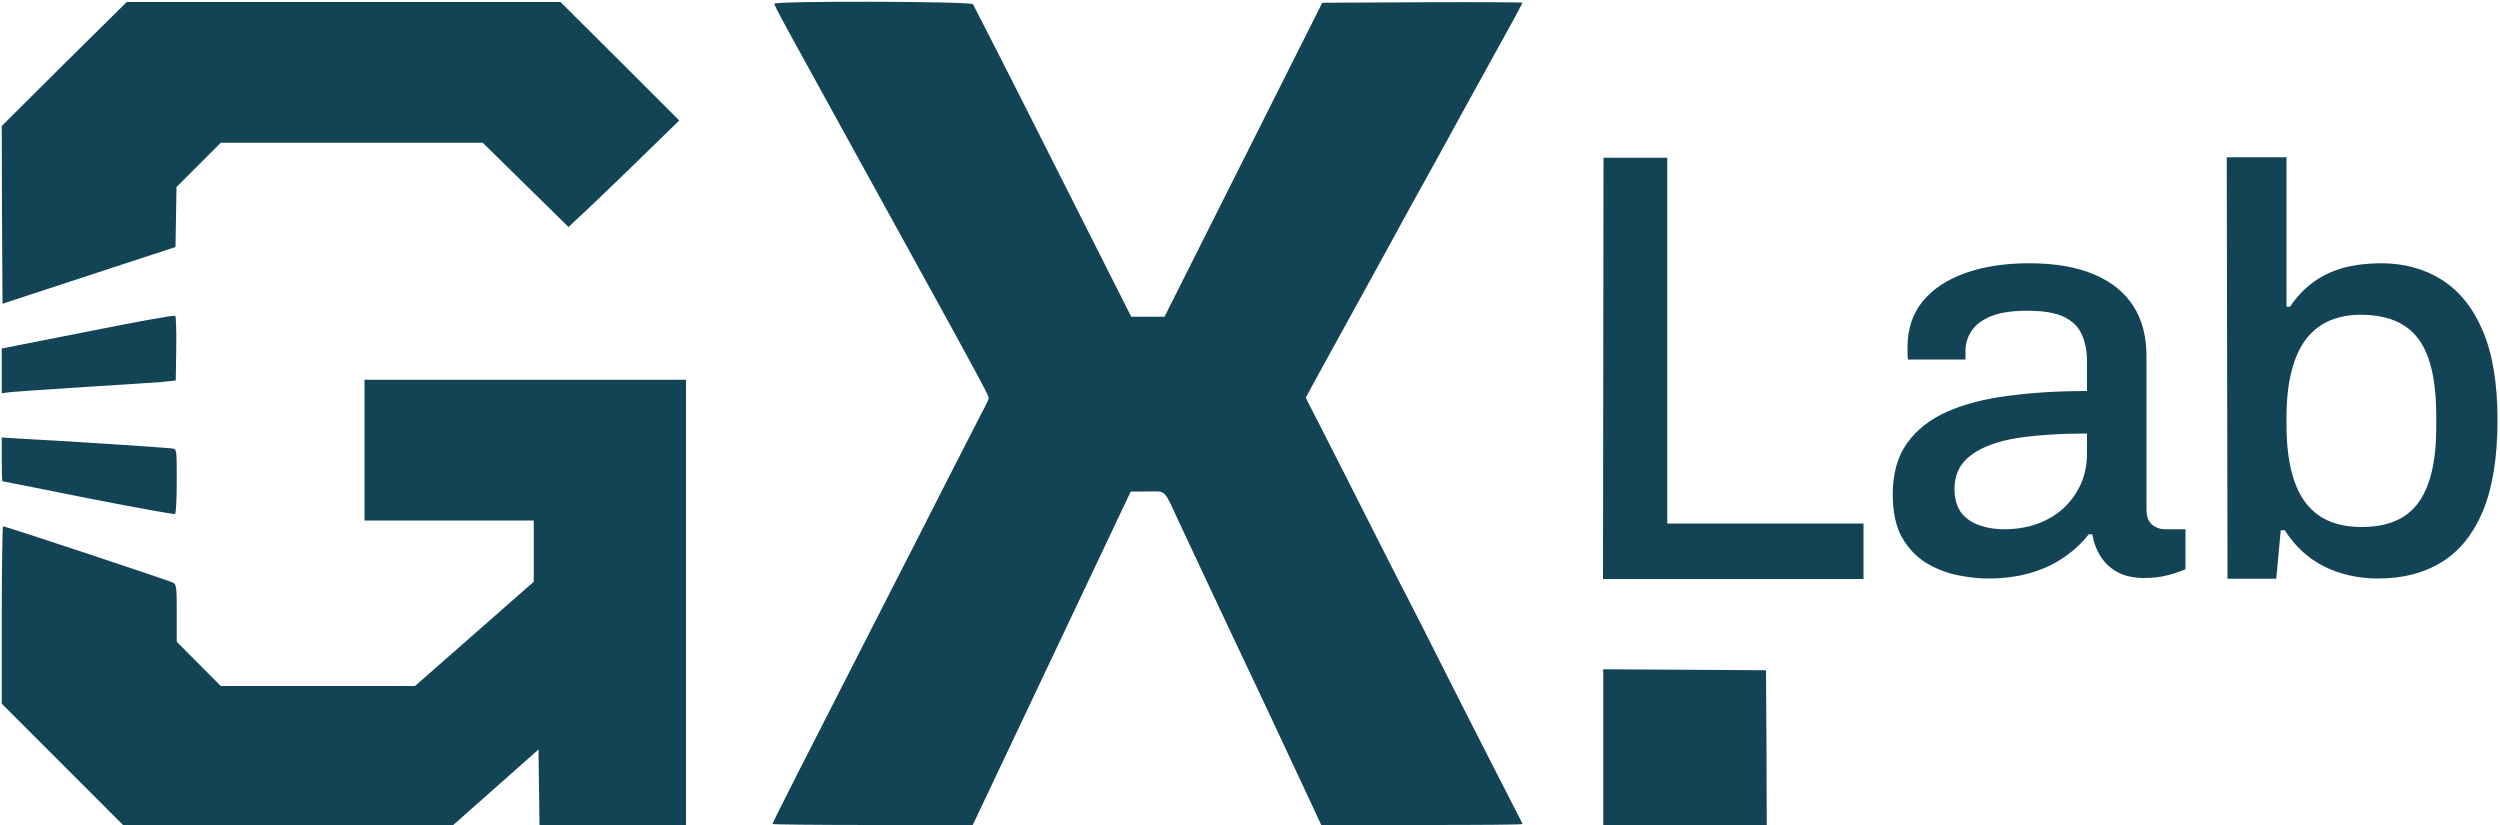
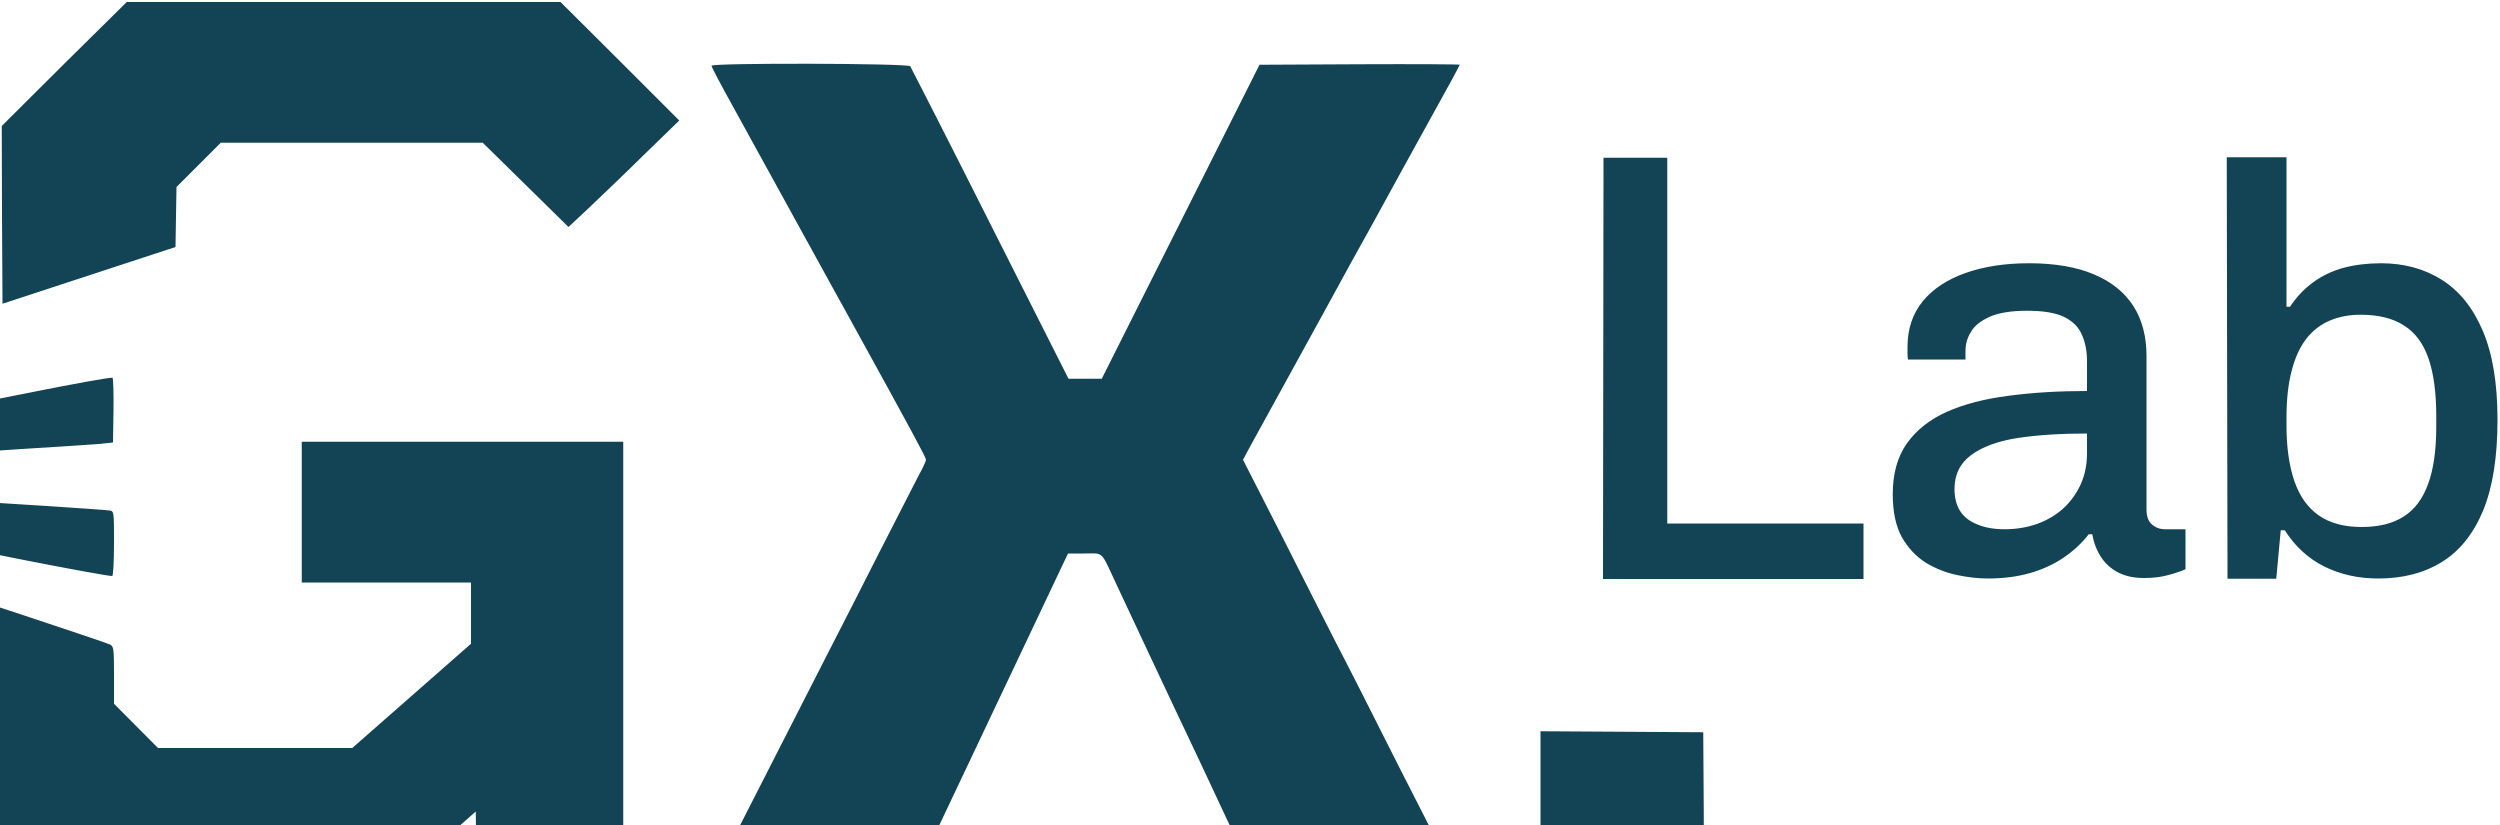
<svg xmlns="http://www.w3.org/2000/svg" viewBox="0 0 100 33" width="100" height="33">
  <style>		.s0 { fill: #134455 } 	</style>
-   <path id="layer" fill-rule="evenodd" class="s0" d="m79.51 23.14q-0.57 0-1.24-0.14-0.66-0.14-1.25-0.5-0.58-0.37-0.95-1.02-0.36-0.66-0.36-1.71 0-1.24 0.57-2.04 0.57-0.8 1.6-1.26 1.04-0.46 2.47-0.64 1.43-0.19 3.13-0.19v-1.19q0-0.6-0.2-1.05-0.19-0.46-0.71-0.72-0.51-0.25-1.48-0.25-0.96 0-1.5 0.24-0.54 0.24-0.75 0.6-0.22 0.35-0.22 0.77v0.34h-2.3q-0.02-0.11-0.02-0.23 0-0.11 0-0.27 0-1.08 0.61-1.83 0.61-0.74 1.71-1.13 1.1-0.39 2.54-0.39 1.56 0 2.61 0.45 1.04 0.44 1.57 1.27 0.52 0.82 0.52 1.99v6.13q0 0.43 0.22 0.61 0.22 0.19 0.52 0.19h0.82v1.6q-0.27 0.12-0.68 0.23-0.42 0.12-0.97 0.12-0.62 0-1.04-0.22-0.43-0.22-0.69-0.62-0.26-0.4-0.35-0.91h-0.14q-0.41 0.53-1 0.93-0.58 0.4-1.34 0.62-0.76 0.22-1.7 0.22zm0.67-1.97q0.71 0 1.32-0.22 0.6-0.22 1.04-0.62 0.43-0.4 0.69-0.96 0.25-0.56 0.25-1.23v-0.8q-1.58 0-2.78 0.18-1.19 0.19-1.85 0.68-0.67 0.49-0.67 1.36 0 0.53 0.23 0.89 0.23 0.35 0.69 0.53 0.46 0.19 1.08 0.19zm14.95 1.97q-1.19 0-2.16-0.48-0.96-0.48-1.58-1.45h-0.16l-0.18 1.94h-1.95l-0.03-16.86h2.39v5.98h0.14q0.39-0.59 0.93-0.98 0.53-0.39 1.22-0.58 0.69-0.18 1.49-0.18 1.38 0 2.43 0.66 1.06 0.67 1.64 2.04 0.59 1.38 0.59 3.56 0 2.22-0.57 3.62-0.58 1.4-1.64 2.06-1.07 0.67-2.56 0.67zm-0.67-2.06q1.04 0 1.69-0.42 0.65-0.41 0.97-1.29 0.33-0.88 0.33-2.31v-0.41q0-1.42-0.31-2.31-0.31-0.9-0.98-1.32-0.66-0.43-1.74-0.43-0.67 0-1.22 0.23-0.55 0.23-0.94 0.72-0.39 0.5-0.59 1.28-0.21 0.78-0.21 1.88v0.32q0 1.3 0.31 2.21 0.31 0.91 0.97 1.38 0.67 0.47 1.72 0.47zm-30.34 2.08l0.02-16.85h2.55v14.63h7.85v2.22zm-59.05-23.08h17.35l2.38 2.37 2.37 2.37-1.43 1.39c-0.78 0.77-1.78 1.72-2.21 2.13l-0.79 0.74-1.71-1.68-1.72-1.69h-10.48l-1.77 1.77-0.02 1.19-0.02 1.21-6.92 2.27-0.02-3.56-0.01-3.55 2.49-2.48zm33.85 0.09c0.03 0.05 1.48 2.88 3.2 6.3l3.13 6.2h1.33l6.31-12.56 4.01-0.02c2.2-0.01 4 0 4 0.02 0 0.01-0.15 0.29-0.32 0.61-0.18 0.33-0.73 1.33-1.22 2.21-0.49 0.89-1.32 2.39-1.84 3.35-0.53 0.94-1.46 2.64-2.07 3.76-0.61 1.11-1.46 2.65-1.88 3.42-0.42 0.76-0.9 1.63-1.05 1.91l-0.29 0.54 1.53 3c0.83 1.65 1.83 3.61 2.21 4.36 0.39 0.74 1.52 2.97 2.52 4.96 1.01 1.98 1.96 3.85 2.12 4.15 0.16 0.3 0.29 0.57 0.29 0.58 0 0.03-1.81 0.04-4.03 0.04h-4.02l-0.25-0.54c-0.37-0.8-0.72-1.53-2.05-4.38-1.51-3.18-2.85-6.05-3.38-7.18-0.65-1.39-0.5-1.24-1.27-1.24h-0.67l-3.16 6.67-3.16 6.67h-4c-2.21 0-4.01-0.02-4.01-0.04 0-0.06 1.08-2.18 4.75-9.36 0.44-0.85 1.36-2.66 2.05-4.02 0.7-1.37 1.4-2.73 1.55-3.03 0.17-0.3 0.3-0.59 0.3-0.64 0-0.09-0.54-1.09-2.97-5.5-0.36-0.66-1.41-2.55-2.32-4.21-0.91-1.65-2.02-3.67-2.47-4.49-0.45-0.81-0.82-1.51-0.82-1.56 0-0.12 7.87-0.1 7.95 0.02zm-31.91 12.46c0.03 0.03 0.05 0.62 0.04 1.32l-0.02 1.27-0.57 0.06c-0.3 0.02-1.7 0.12-3.08 0.2-1.38 0.09-2.7 0.18-2.92 0.2l-0.39 0.05v-1.79l3.45-0.68c1.88-0.38 3.45-0.66 3.49-0.63zm7.57 2.56h12.86v17.81h-5.86l-0.02-1.51-0.02-1.51-3.41 3.02h-13.21l-4.85-4.85v-3.55c0-1.95 0.03-3.55 0.05-3.55 0.1 0 6.64 2.17 6.79 2.25 0.15 0.08 0.16 0.16 0.16 1.23v1.14l1.76 1.77h7.77l4.75-4.17v-2.45h-6.77zm-14.51 2.31l0.81 0.05c1.79 0.09 5.85 0.36 6.02 0.39 0.17 0.03 0.17 0.05 0.17 1.31 0 0.7-0.03 1.29-0.07 1.31-0.04 0.02-1.6-0.26-3.48-0.63-1.88-0.38-3.42-0.68-3.42-0.68-0.02 0-0.03-0.39-0.03-0.88zm64.06 9.27l3.26 0.02 3.25 0.02 0.02 3.1 0.01 3.1h-6.54z" />
+   <path id="layer" fill-rule="evenodd" class="s0" d="m79.51 23.14q-0.57 0-1.24-0.14-0.66-0.14-1.25-0.5-0.58-0.37-0.95-1.02-0.36-0.66-0.36-1.71 0-1.24 0.57-2.04 0.57-0.8 1.6-1.26 1.04-0.46 2.47-0.64 1.43-0.19 3.13-0.19v-1.19q0-0.6-0.2-1.05-0.19-0.46-0.71-0.72-0.51-0.25-1.48-0.25-0.96 0-1.5 0.24-0.54 0.24-0.75 0.6-0.22 0.35-0.22 0.77v0.34h-2.3q-0.02-0.11-0.02-0.23 0-0.11 0-0.27 0-1.08 0.61-1.83 0.61-0.74 1.71-1.13 1.1-0.39 2.54-0.39 1.56 0 2.61 0.45 1.04 0.44 1.57 1.27 0.52 0.82 0.52 1.99v6.13q0 0.43 0.22 0.61 0.22 0.19 0.52 0.19h0.82v1.6q-0.27 0.12-0.68 0.23-0.42 0.12-0.97 0.12-0.62 0-1.04-0.22-0.43-0.22-0.69-0.62-0.26-0.4-0.35-0.91h-0.14q-0.41 0.53-1 0.93-0.58 0.4-1.34 0.62-0.76 0.22-1.7 0.22zm0.67-1.97q0.71 0 1.32-0.22 0.6-0.22 1.04-0.62 0.43-0.4 0.69-0.96 0.25-0.56 0.25-1.23v-0.8q-1.58 0-2.78 0.18-1.19 0.19-1.85 0.68-0.67 0.49-0.67 1.36 0 0.53 0.23 0.89 0.23 0.35 0.69 0.53 0.46 0.19 1.08 0.19zm14.95 1.97q-1.19 0-2.16-0.48-0.96-0.48-1.58-1.45h-0.16l-0.18 1.94h-1.95l-0.03-16.86h2.39v5.98h0.14q0.39-0.59 0.93-0.98 0.53-0.39 1.22-0.58 0.69-0.18 1.49-0.18 1.38 0 2.43 0.66 1.06 0.67 1.64 2.04 0.59 1.38 0.59 3.56 0 2.22-0.57 3.62-0.58 1.4-1.64 2.06-1.07 0.67-2.56 0.67zm-0.67-2.06q1.04 0 1.69-0.42 0.65-0.41 0.97-1.29 0.33-0.88 0.33-2.31v-0.41q0-1.42-0.31-2.31-0.31-0.9-0.98-1.32-0.66-0.43-1.74-0.43-0.67 0-1.22 0.23-0.55 0.23-0.94 0.72-0.39 0.5-0.59 1.28-0.21 0.78-0.21 1.88v0.32q0 1.3 0.31 2.21 0.31 0.91 0.97 1.38 0.67 0.47 1.72 0.47zm-30.34 2.08l0.02-16.85h2.55v14.63h7.85v2.22zm-59.05-23.08h17.35l2.38 2.37 2.37 2.37-1.43 1.39c-0.78 0.77-1.78 1.72-2.21 2.13l-0.79 0.74-1.71-1.68-1.72-1.69h-10.48l-1.77 1.77-0.02 1.19-0.02 1.21-6.92 2.27-0.02-3.56-0.01-3.55 2.49-2.48m33.85 0.09c0.03 0.05 1.48 2.88 3.2 6.3l3.13 6.2h1.33l6.31-12.56 4.01-0.02c2.2-0.01 4 0 4 0.02 0 0.01-0.15 0.29-0.32 0.61-0.18 0.33-0.73 1.33-1.22 2.21-0.49 0.89-1.32 2.39-1.84 3.35-0.53 0.94-1.46 2.64-2.07 3.76-0.61 1.11-1.46 2.65-1.88 3.42-0.42 0.76-0.9 1.63-1.05 1.91l-0.29 0.54 1.53 3c0.83 1.65 1.83 3.61 2.21 4.36 0.39 0.74 1.52 2.97 2.52 4.96 1.01 1.98 1.96 3.85 2.12 4.15 0.16 0.3 0.29 0.57 0.29 0.58 0 0.03-1.81 0.04-4.03 0.04h-4.02l-0.25-0.54c-0.37-0.8-0.72-1.53-2.05-4.38-1.51-3.18-2.85-6.05-3.38-7.18-0.65-1.39-0.5-1.24-1.27-1.24h-0.67l-3.16 6.67-3.16 6.67h-4c-2.21 0-4.01-0.02-4.01-0.04 0-0.06 1.08-2.18 4.75-9.36 0.44-0.85 1.36-2.66 2.05-4.02 0.7-1.37 1.4-2.73 1.55-3.03 0.17-0.3 0.3-0.59 0.3-0.64 0-0.09-0.54-1.09-2.97-5.5-0.36-0.66-1.41-2.55-2.32-4.21-0.91-1.65-2.02-3.67-2.47-4.49-0.45-0.81-0.82-1.51-0.82-1.56 0-0.12 7.87-0.1 7.95 0.02zm-31.91 12.46c0.03 0.03 0.05 0.62 0.04 1.32l-0.02 1.27-0.57 0.06c-0.3 0.02-1.7 0.12-3.08 0.2-1.38 0.09-2.7 0.18-2.92 0.2l-0.39 0.05v-1.79l3.45-0.68c1.88-0.38 3.45-0.66 3.49-0.63zm7.57 2.56h12.86v17.81h-5.86l-0.02-1.51-0.02-1.51-3.41 3.02h-13.21l-4.85-4.85v-3.55c0-1.95 0.03-3.55 0.05-3.55 0.1 0 6.64 2.17 6.79 2.25 0.15 0.08 0.16 0.16 0.16 1.23v1.14l1.76 1.77h7.77l4.75-4.17v-2.45h-6.77zm-14.51 2.31l0.81 0.05c1.79 0.09 5.85 0.36 6.02 0.39 0.17 0.03 0.17 0.05 0.17 1.31 0 0.7-0.03 1.29-0.07 1.31-0.04 0.02-1.6-0.26-3.48-0.63-1.88-0.38-3.42-0.68-3.42-0.68-0.02 0-0.03-0.39-0.03-0.88zm64.06 9.27l3.26 0.02 3.25 0.02 0.02 3.1 0.01 3.1h-6.54z" />
</svg>